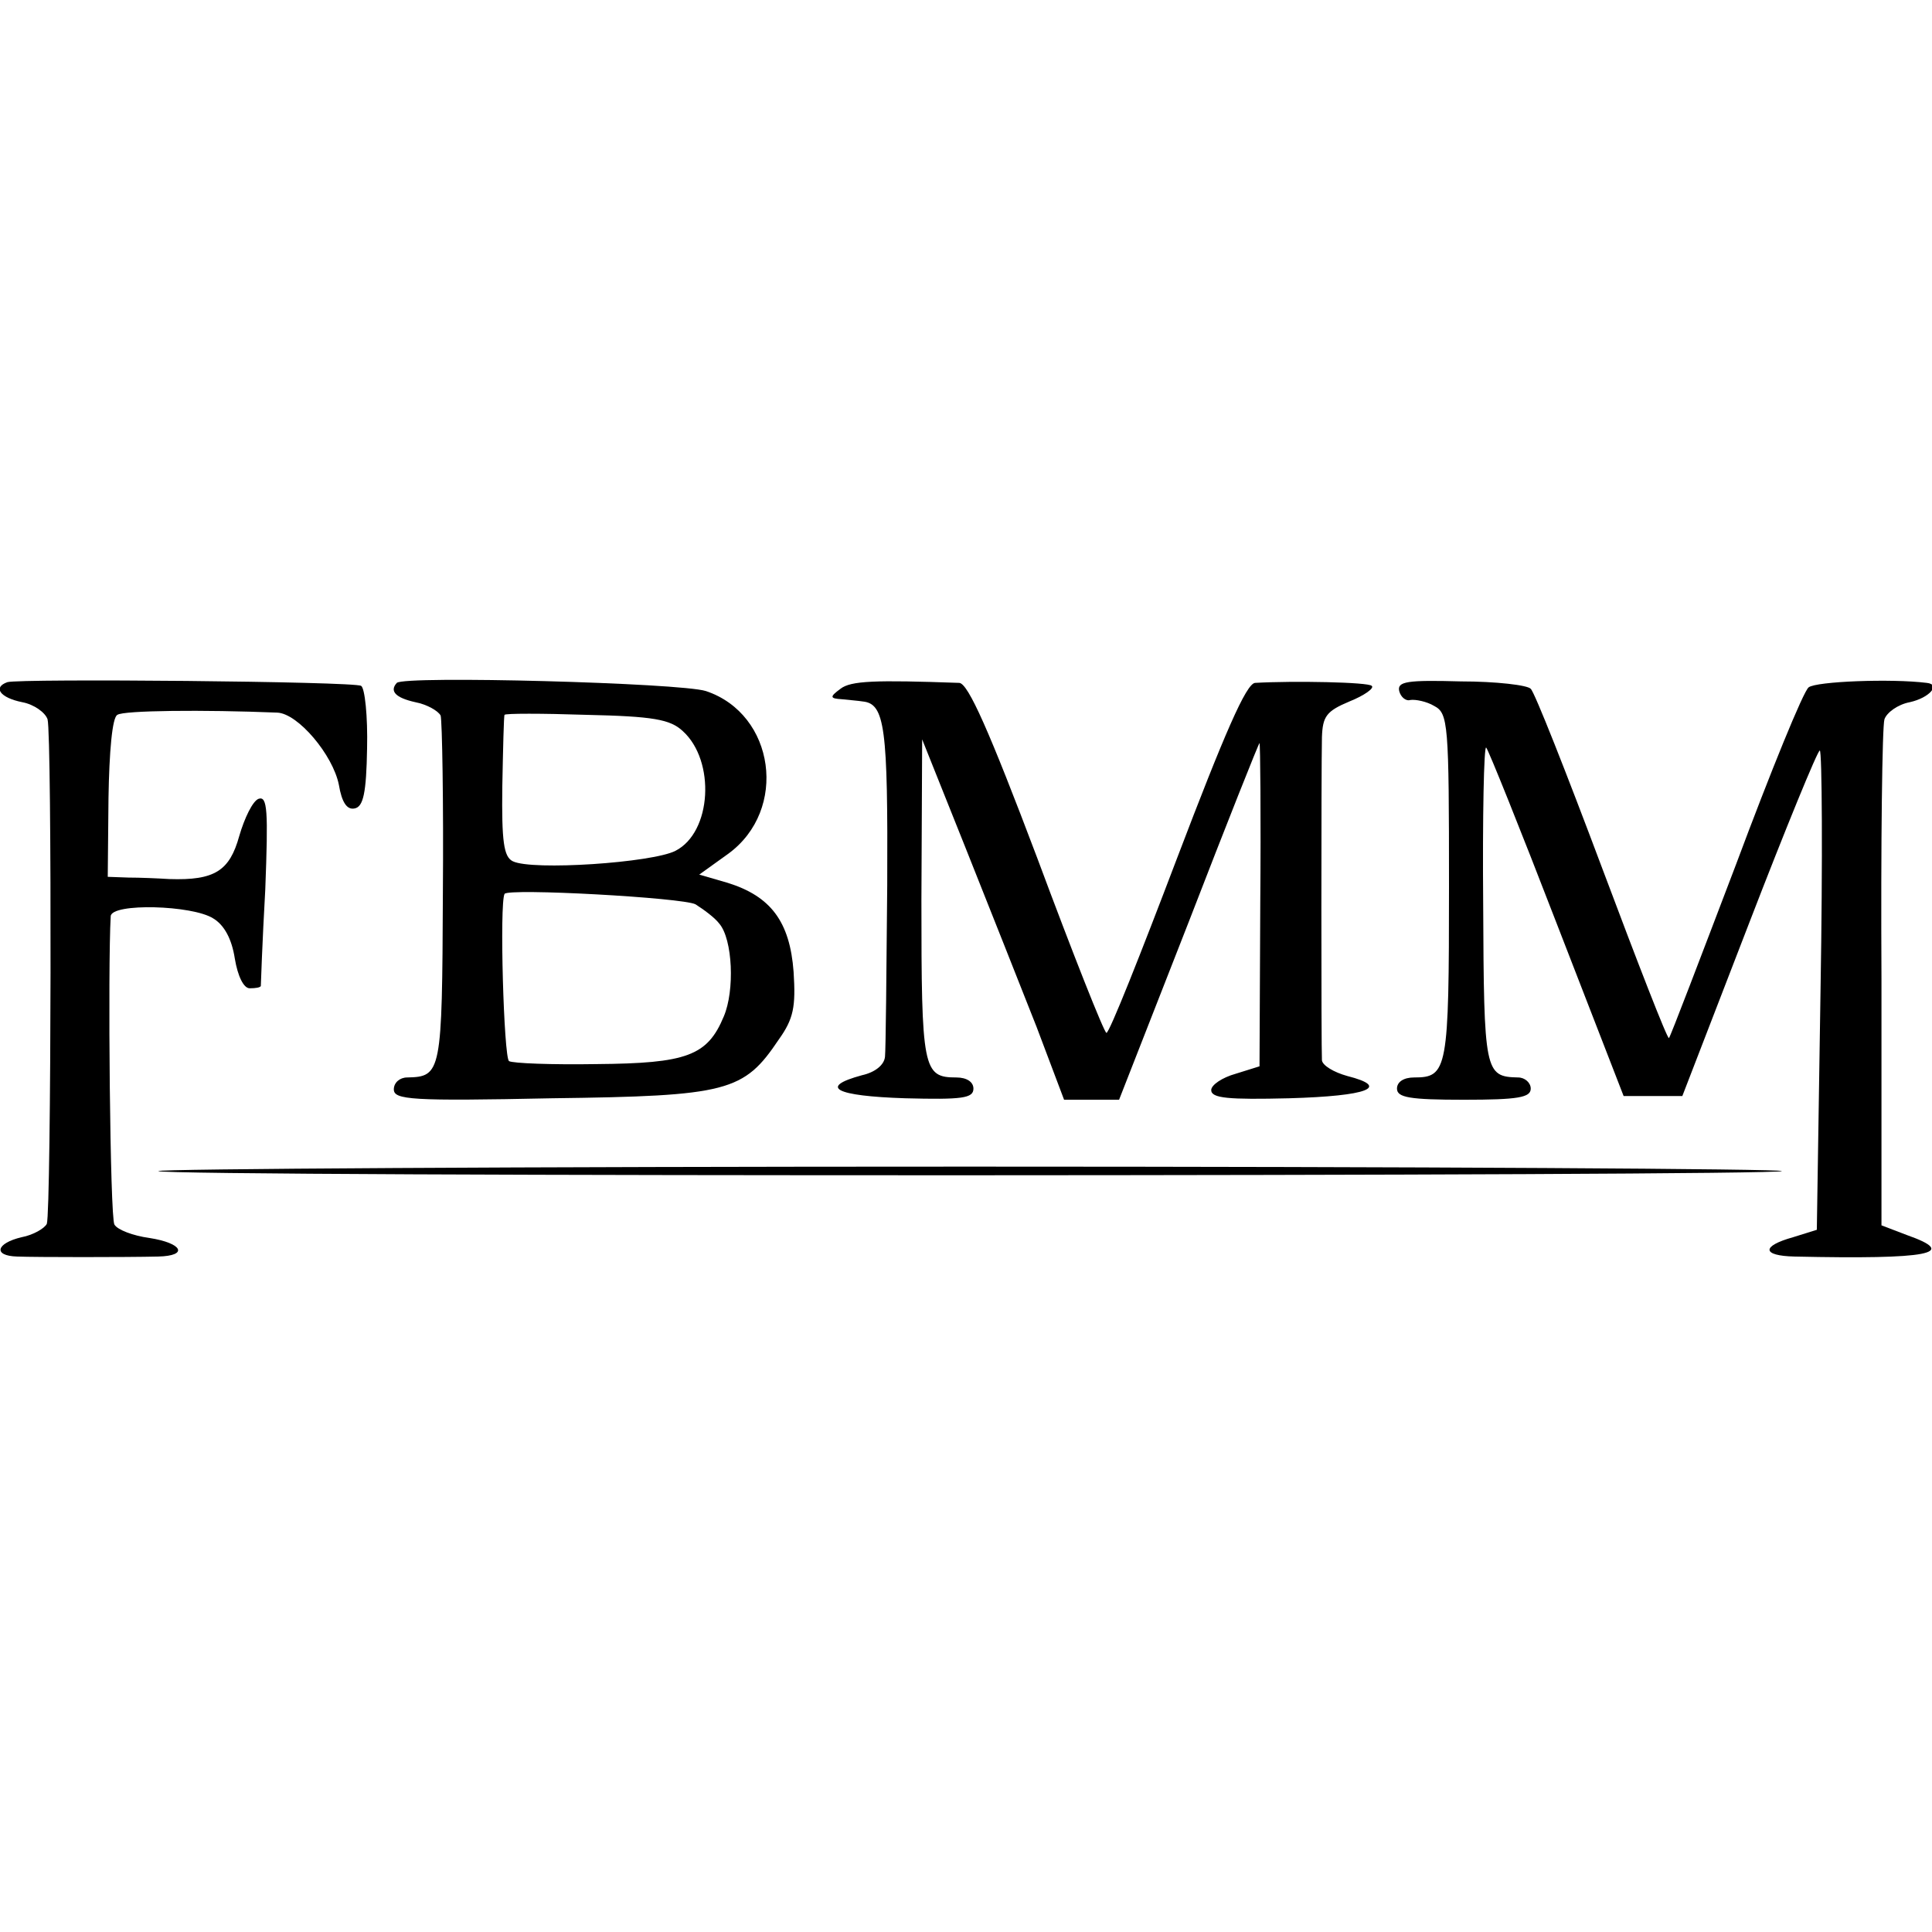
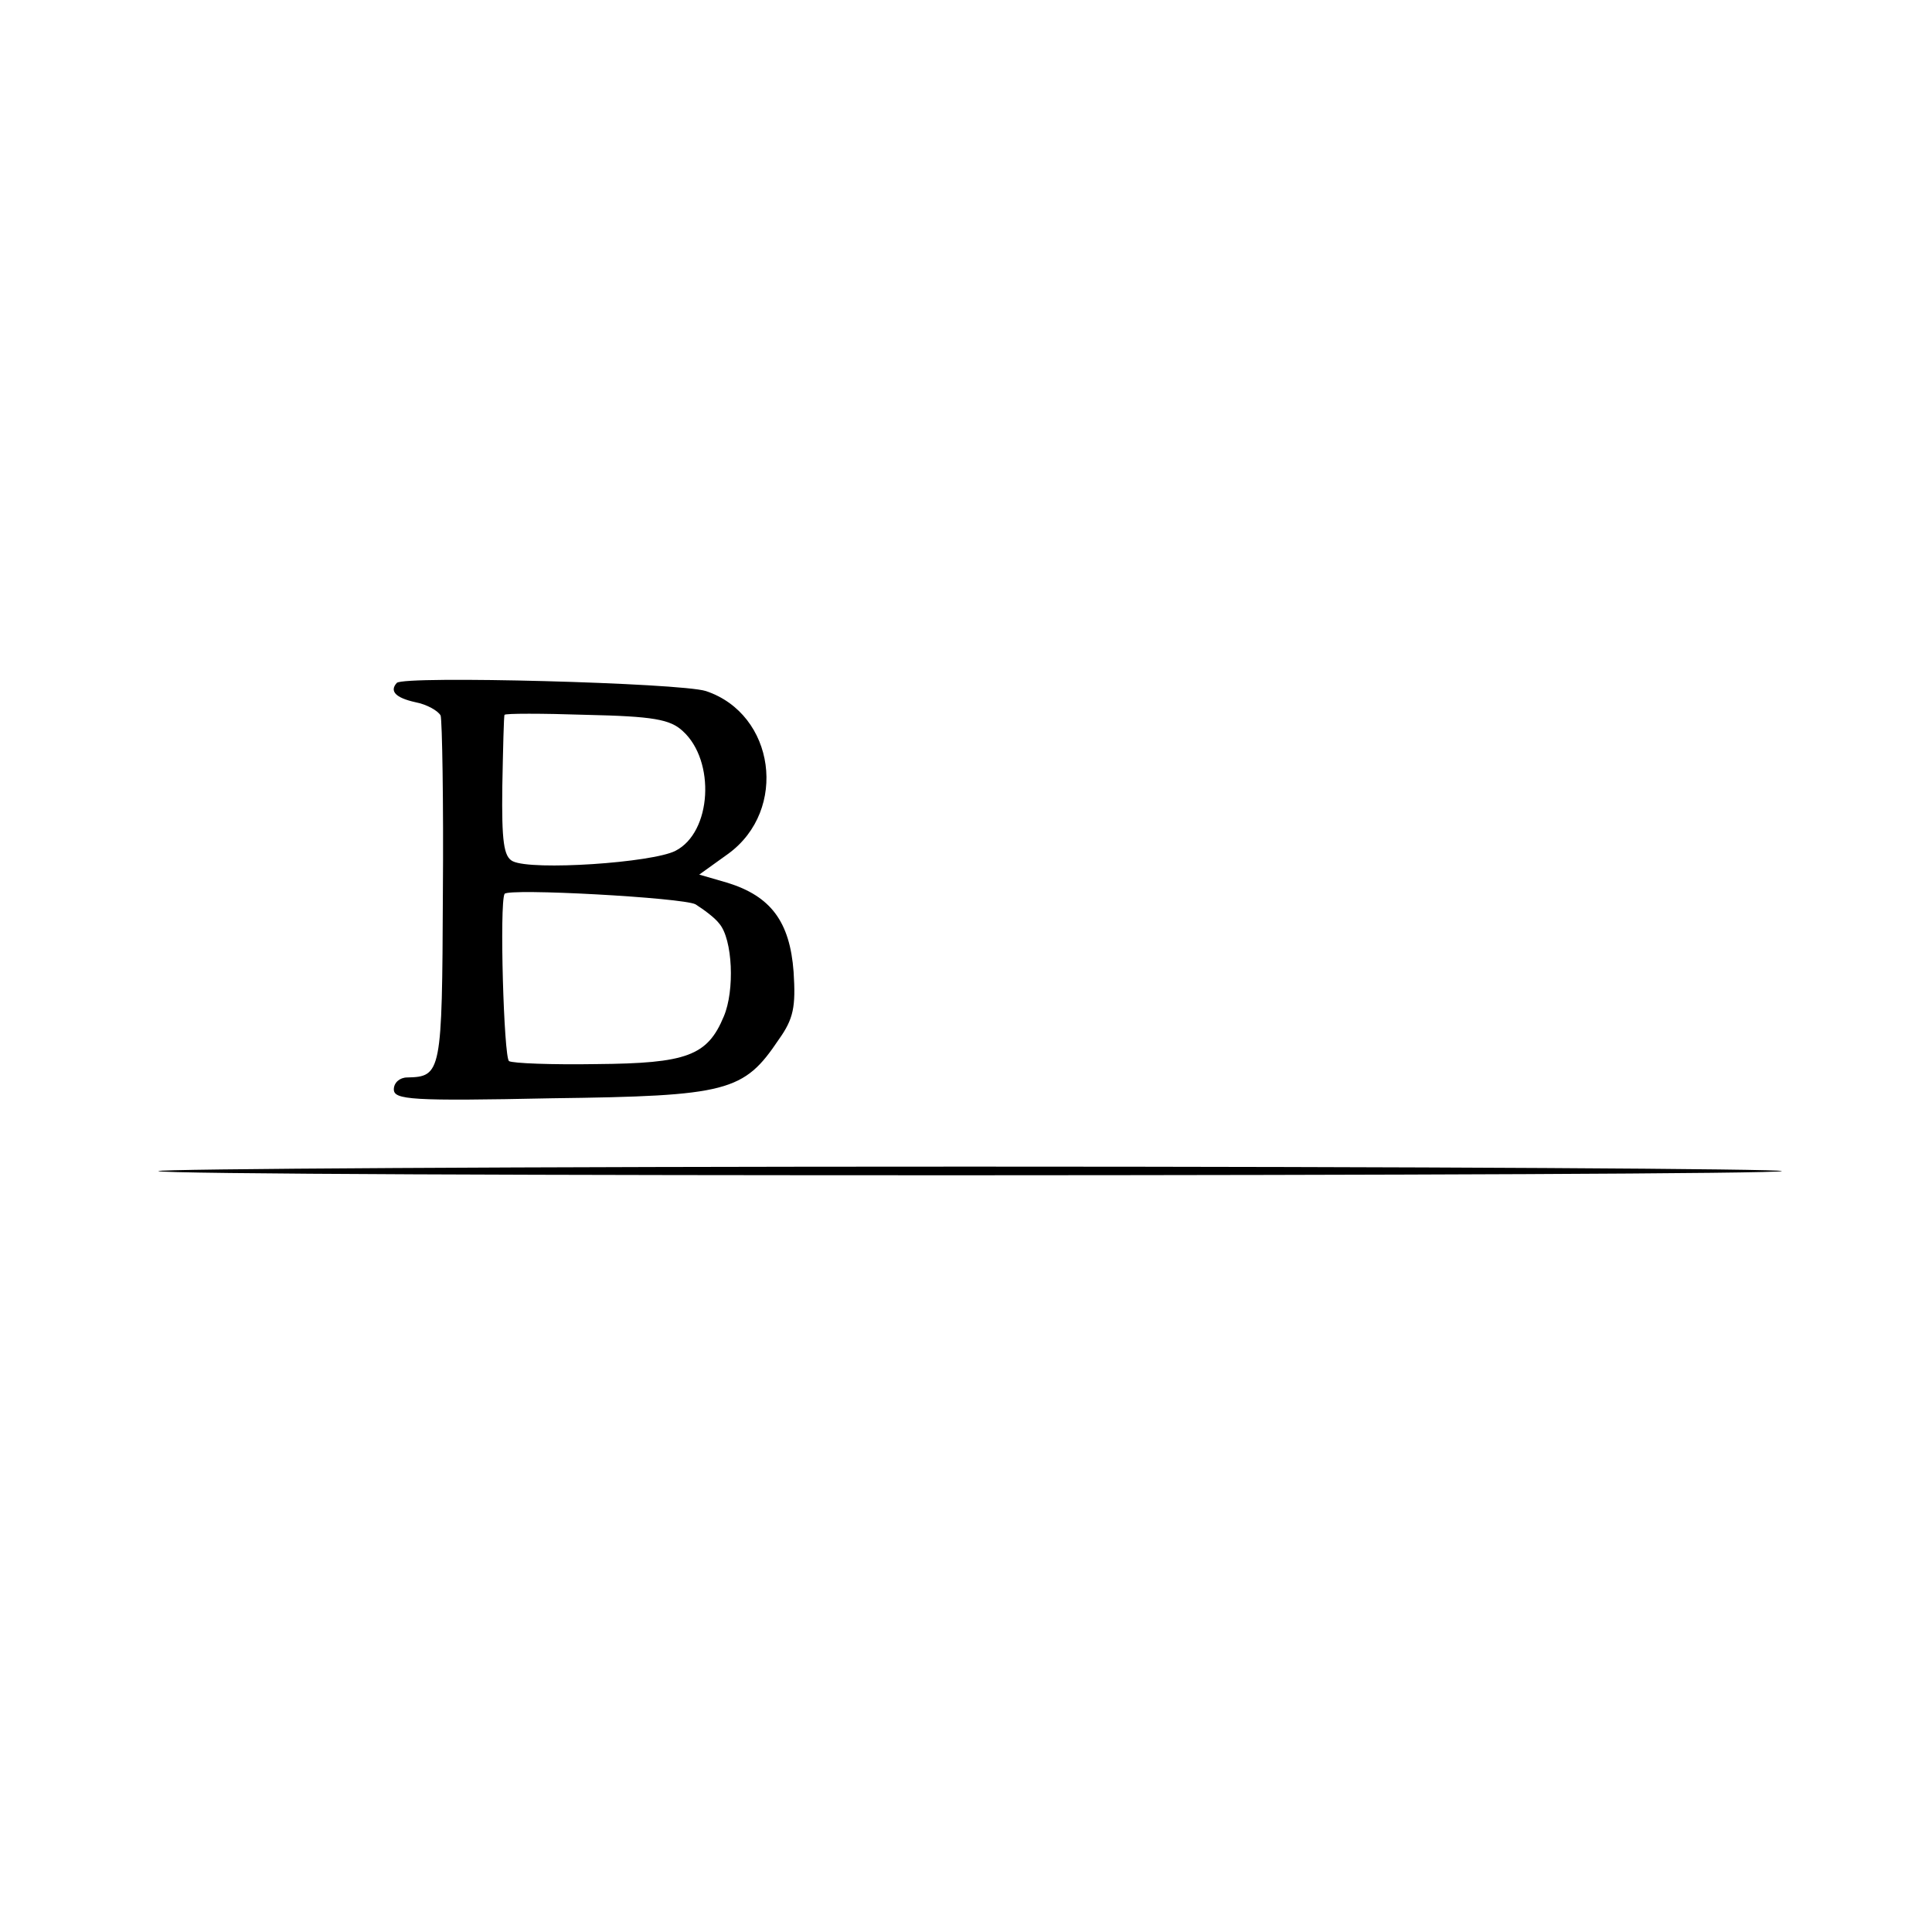
<svg xmlns="http://www.w3.org/2000/svg" version="1.0" width="260pt" height="260pt" viewBox="0 0 260 260" preserveAspectRatio="xMidYMid meet">
  <g transform="translate(0,260) scale(0.1,-0.1)" fill="#000000" stroke="none">
-     <path d="M10 1682 c-20 -7 -10 -21 20 -27 16 -3 31 -14 34 -23 6 -21 5 -662 -1 -679 -3 -6 -18 -15 -34 -18 -34 -8 -39 -25 -6 -26 25 -1 148 -1 190 0 41 1 33 18 -12 25 -22 3 -43 11 -47 18 -6 9 -9 348 -5 415 1 18 110 15 138 -3 15 -9 25 -28 29 -54 4 -24 12 -40 20 -40 8 0 14 1 15 3 0 1 2 59 6 130 4 106 3 126 -9 122 -8 -3 -19 -26 -26 -50 -13 -47 -33 -60 -94 -58 -16 1 -40 2 -55 2 l-28 1 1 106 c1 62 5 109 12 112 8 6 116 7 215 3 28 -1 75 -57 83 -97 4 -24 11 -34 21 -32 12 2 16 21 17 81 1 43 -3 81 -8 84 -9 6 -459 10 -476 5z" />
    <path d="M534 1681 c-10 -11 -2 -20 25 -26 16 -3 31 -12 34 -18 2 -7 4 -115 3 -240 -1 -241 -2 -246 -48 -247 -10 0 -18 -7 -18 -16 0 -14 23 -16 213 -12 237 3 258 9 305 79 20 28 23 44 20 91 -5 68 -31 102 -89 120 l-38 11 39 28 c81 59 63 188 -30 219 -34 11 -406 21 -416 11z m385 -65 c44 -40 39 -136 -10 -161 -31 -16 -193 -27 -219 -14 -12 6 -15 26 -14 101 1 51 2 95 3 96 1 2 50 2 110 0 90 -2 113 -6 130 -22z m17 -233 c11 -7 26 -18 32 -26 18 -21 21 -90 6 -125 -22 -53 -50 -63 -171 -64 -60 -1 -113 1 -118 4 -7 5 -13 212 -6 225 4 8 240 -5 257 -14z" />
-     <path d="M1131 1673 c-15 -11 -14 -13 2 -14 9 -1 22 -2 28 -3 30 -3 34 -35 33 -247 -1 -118 -2 -222 -3 -231 -1 -11 -13 -21 -31 -25 -59 -16 -36 -28 58 -31 77 -2 92 0 92 13 0 9 -9 15 -23 15 -45 0 -47 11 -47 239 l1 216 58 -145 c32 -80 75 -189 96 -242 l37 -98 37 0 37 0 94 240 c51 132 94 240 95 240 1 0 2 -98 1 -217 l-1 -218 -32 -10 c-18 -5 -33 -15 -33 -22 0 -11 23 -13 105 -11 106 3 137 15 78 30 -18 5 -33 14 -34 21 -1 15 -1 389 0 435 1 28 6 35 37 48 20 8 34 18 30 21 -4 5 -105 7 -157 4 -12 -1 -41 -68 -105 -236 -49 -129 -91 -235 -95 -235 -3 0 -45 106 -93 235 -65 172 -93 235 -105 236 -113 4 -146 3 -160 -8z" />
-     <path d="M1883 1670 c2 -8 9 -14 15 -12 7 1 22 -2 32 -8 19 -10 20 -23 20 -243 0 -247 -2 -257 -47 -257 -14 0 -23 -6 -23 -15 0 -12 17 -15 90 -15 73 0 90 3 90 15 0 8 -8 15 -17 15 -45 1 -46 7 -47 233 -1 119 1 213 4 211 3 -3 46 -110 95 -237 l90 -232 40 0 39 0 90 233 c49 127 92 232 95 232 3 0 4 -145 1 -322 l-5 -323 -32 -10 c-43 -12 -42 -25 2 -26 182 -4 222 4 151 29 l-34 13 0 332 c-1 183 1 340 4 349 3 9 18 20 34 23 27 6 42 24 23 26 -48 6 -149 2 -159 -6 -7 -5 -51 -113 -98 -239 -48 -126 -88 -231 -90 -233 -2 -2 -42 101 -90 229 -48 128 -91 237 -96 241 -4 5 -47 10 -94 10 -72 2 -86 0 -83 -13z" />
    <path d="M213 1024 c8 -8 2177 -7 2185 0 3 3 -489 6 -1093 6 -604 0 -1095 -3 -1092 -6z" />
  </g>
</svg>